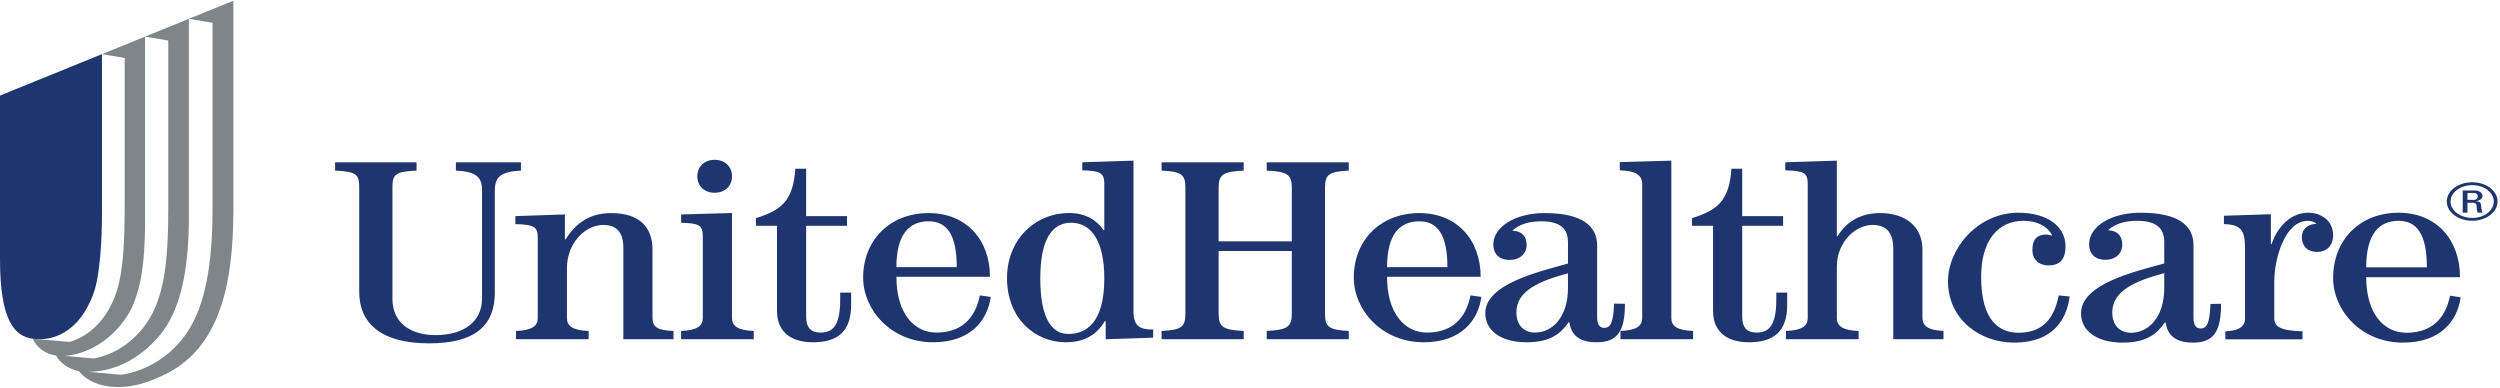
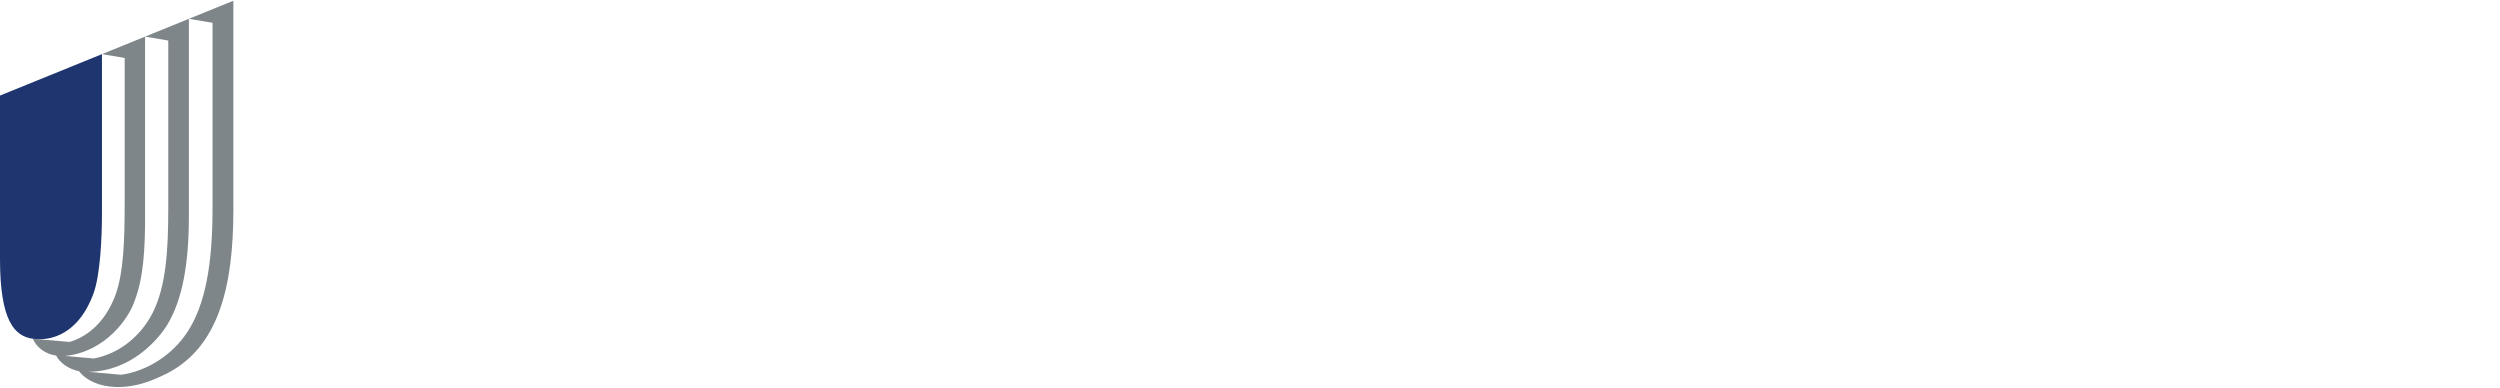
<svg xmlns="http://www.w3.org/2000/svg" width="1500" height="233" viewBox="0 0 1500 233" fill="none">
-   <path fill-rule="evenodd" clip-rule="evenodd" d="M201.052 97.387H249.928V102.358C236.698 102.966 235.466 104.816 235.466 112.832V179.313C235.466 193.662 246.26 201.068 261.322 201.068C278.649 201.068 289.228 192.735 289.228 179.017V114.377C289.228 106.355 285.985 102.966 273.537 102.358V97.387H312.576V102.358C300.166 102.966 296.896 106.355 296.896 114.377V175.611C296.896 194.728 285.773 206.014 257.462 206.014C228.964 206.014 215.524 194.272 215.524 174.978V112.832C215.524 104.816 214.313 102.966 201.052 102.358V97.387ZM309.622 203.525V198.564C319.394 198.242 322.653 195.467 322.653 190.823V142.541C322.653 135.87 320.214 134.788 309.217 134.459V129.666L338.933 128.655V143.612H339.349C344.839 134.961 352.789 127.844 366.654 127.844C383.558 127.844 391.502 136.201 391.502 149.79V190.851C391.502 196.08 394.343 198.242 404.108 198.564V203.525H374.003V148.561C374.003 138.364 368.905 134.961 361.96 134.961C351.175 134.961 340.158 145.769 340.158 160.901V190.851C340.158 195.467 343.408 198.242 353.187 198.564V203.525H309.622ZM439.207 105.779C439.207 111.638 434.922 115.652 428.798 115.652C422.694 115.652 418.398 111.638 418.398 105.779C418.398 99.896 422.694 95.895 428.798 95.895C434.922 95.895 439.207 99.896 439.207 105.779ZM408.678 203.525V198.564C418.443 198.242 421.681 195.467 421.681 190.823V141.691C421.681 135.045 419.252 133.959 408.678 133.65V128.655L439.207 127.814V190.823C439.207 195.467 442.477 198.242 452.236 198.564V203.525H408.678ZM483.685 101.233V129.666H508.203V135.477H483.685V189.941C483.685 196.763 486.745 199.541 492.28 199.541C499.026 199.541 504.117 196.281 504.117 179.882V175.558H510.68V182.829C510.68 198.46 503.125 205.361 487.778 205.361C474.311 205.361 466.2 198.926 466.2 186.531V135.477H453.553V130.885C468.22 126.264 475.954 121.002 477.183 101.233H483.685ZM593.991 166.099C593.991 143.904 579.735 127.844 557.172 127.844C534.17 127.844 517.89 143.904 517.89 166.552C517.89 185.906 534.588 205.361 559.814 205.361C582.59 205.361 592.588 191.962 594.427 178.156L587.894 177.232C585.846 187.774 579.543 199.541 561.845 199.541C548.214 199.541 537.845 187.774 537.845 166.099H593.991ZM537.845 160.285C537.845 140.51 545.565 132.786 557.172 132.786C567.956 132.786 574.049 140.51 574.049 160.285H537.845ZM649.369 102.196C659.936 102.508 662.583 103.573 662.583 110.222V137.975L662.174 138.122C658.108 132.116 651.208 127.814 641.642 127.814C620.29 127.814 604.201 144.456 604.201 166.867C604.201 191.111 621.097 205.361 639.391 205.361C651.791 205.361 658.519 199.917 662.974 192.659H663.405V203.542L691.894 202.618V197.721C683.77 197.841 680.095 195.397 680.095 187.027V96.382L649.369 97.373V102.196ZM624.17 167.015C624.17 143.221 631.465 133.65 642.668 133.65C655.055 133.65 662.583 145.086 662.583 167.015C662.583 193.59 651.791 200.373 641.025 200.373C630.869 200.373 624.17 190.798 624.17 167.015ZM696.959 203.525V198.564C709.189 197.939 711.235 196.08 711.235 188.031V112.803C711.235 104.816 709.189 102.961 696.959 102.358V97.387H746.212V102.358C733.62 102.961 731.177 104.816 731.177 112.803V144.792H775.09V112.803C775.09 104.816 772.617 102.961 760.029 102.358V97.387H809.258V102.358C797.061 102.961 795.009 104.816 795.009 112.803V188.031C795.009 196.08 797.061 197.939 809.258 198.564V203.525H760.029V198.564C772.617 197.939 775.09 196.08 775.09 188.031V150.616H731.177V188.031C731.177 196.08 733.62 197.939 746.212 198.564V203.525H696.959ZM888.39 166.099C888.39 143.904 874.148 127.844 851.566 127.844C828.569 127.844 812.272 143.904 812.272 166.552C812.272 185.906 828.962 205.361 854.213 205.361C876.977 205.361 886.982 191.962 888.792 178.156L882.277 177.232C880.238 187.774 873.931 199.541 856.24 199.541C842.606 199.541 832.232 187.774 832.232 166.099H888.39ZM832.232 160.285C832.232 140.51 839.948 132.786 851.566 132.786C862.353 132.786 868.448 140.51 868.448 160.285H832.232ZM968.426 182.2C968.005 193.321 966.399 196.716 962.532 196.716C959.725 196.716 958.281 194.704 958.281 190.247V147.299C958.281 135.733 949.515 127.844 926.739 127.844C909.034 127.844 895.992 136.201 895.992 146.692C895.992 152.863 900.069 155.973 905.778 155.973C911.471 155.973 915.966 152.558 915.966 147.008C915.966 142.519 913.92 138.811 907.394 138.364C911.683 134.486 917.572 132.786 924.7 132.786C935.482 132.786 940.789 136.653 940.789 145.46V158.122C923.256 163.091 891.172 170.355 891.172 187.951C891.172 198.161 900.282 205.361 915.907 205.361C930.156 205.361 936.287 200.292 941.173 193.355H941.584C942.802 201.67 948.296 205.361 958.068 205.361C970.663 205.361 974.966 198.46 974.966 182.239L968.426 182.2ZM940.789 172.819C940.789 190.275 931.401 199.541 921.014 199.541C914.716 199.541 909.83 195.53 909.83 187.335C909.83 174.198 924.474 168.34 940.789 164.001V172.819ZM972.279 203.525V198.564C982.051 198.242 985.321 195.467 985.321 190.851V110.529C985.321 105.27 981.848 102.508 971.872 102.196V97.275L1002.8 96.382V190.851C1002.8 195.467 1006.07 198.242 1015.84 198.564V203.525H972.279ZM1045.32 101.233V129.666H1069.87V135.477H1045.32V189.941C1045.32 196.763 1048.4 199.541 1053.9 199.541C1060.68 199.541 1065.78 196.281 1065.78 179.882V175.558H1072.32V182.829C1072.32 198.46 1064.75 205.361 1049.41 205.361C1035.96 205.361 1027.83 198.926 1027.83 186.531V135.477H1015.21V130.885C1029.85 126.264 1037.59 121.002 1038.83 101.233H1045.32ZM1071.58 203.525V198.564C1081.34 198.242 1084.63 195.467 1084.63 190.851V110.222C1084.63 103.573 1082.17 102.508 1071.17 102.196V97.373L1102.11 96.382V141.758H1102.53C1106.6 134.961 1114.35 127.844 1128.01 127.844C1143.69 127.844 1153.47 136.201 1153.47 149.79V190.851C1153.47 195.467 1156.94 198.242 1166.09 198.564V203.525H1135.96V149.312C1135.96 138.53 1130.85 134.961 1123.51 134.961C1113.33 134.961 1102.11 145.15 1102.11 159.973V190.851C1102.11 195.467 1105.39 198.242 1115.17 198.564V203.525H1071.58ZM1241.78 177.911C1239.93 192.512 1231 205.571 1208.54 205.571C1187.88 205.571 1168.79 191.56 1168.79 168.708C1168.79 149.372 1186.44 127.634 1211.04 127.634C1228.38 127.634 1239.31 135.813 1239.31 147.837C1239.31 155.234 1236.28 159.246 1228.98 159.246C1223.29 159.246 1219.44 155.53 1219.44 149.99C1219.44 143.359 1222.49 140.727 1227.74 140.727C1229.16 140.727 1229.98 141.195 1230.82 141.35L1231.2 141.051C1228.18 135.33 1221.68 132.491 1214.11 132.491C1198.93 132.491 1188.68 144.135 1188.68 166.077C1188.68 192.217 1199.33 199.649 1211.22 199.649C1227.74 199.649 1233.04 188.165 1235.26 177.251L1241.78 177.911ZM1326.26 182.394C1325.84 193.636 1324.26 197.085 1320.37 197.085C1317.56 197.085 1316.1 195.049 1316.1 190.517V147.174C1316.1 135.451 1307.34 127.634 1284.32 127.634C1266.46 127.634 1253.48 135.926 1253.48 146.525C1253.48 152.783 1257.55 155.895 1263.22 155.895C1268.92 155.895 1273.35 152.464 1273.35 146.84C1273.35 142.308 1271.34 138.561 1264.84 138.098C1269.11 134.212 1275.03 132.491 1282.24 132.491C1293.17 132.491 1298.55 136.375 1298.55 145.287V158.076C1280.91 162.951 1248.61 170.295 1248.61 188.016C1248.61 198.263 1257.77 205.571 1273.52 205.571C1287.87 205.571 1294.03 200.433 1298.95 193.436H1299.37C1300.59 201.838 1306.09 205.571 1315.9 205.571C1328.46 205.571 1332.64 198.597 1332.64 182.239L1326.26 182.394ZM1298.55 172.765C1298.55 190.328 1289.12 199.649 1278.66 199.649C1272.29 199.649 1267.36 195.638 1267.36 187.381C1267.36 174.159 1282.12 168.252 1298.55 163.893V172.765ZM1335.19 203.619V198.782C1343.75 198.48 1347.02 195.678 1347.02 190.998V148.744C1347.02 138.182 1344.56 134.761 1334.35 134.459V129.452L1362.52 128.537V146.478H1362.94C1365.59 138.396 1372.85 127.634 1385 127.634C1392.53 127.634 1399.87 132.323 1399.87 141.051C1399.87 147.743 1395.61 151.153 1390.3 151.153C1385.82 151.153 1381.11 148.986 1381.11 141.986C1381.11 138.249 1383.97 134.36 1389.87 134.36C1388.87 133.117 1386.81 132.491 1384.59 132.491C1370.83 132.635 1364.57 155.374 1364.57 168.888V190.998C1364.57 195.664 1367.8 198.48 1381.53 198.782V203.619H1335.19ZM1476 166.317C1476 143.78 1461.81 127.634 1439.15 127.634C1416.07 127.634 1399.87 143.78 1399.87 166.78C1399.87 186.087 1416.5 205.571 1441.81 205.571C1464.68 205.571 1474.57 192.109 1476.38 178.374L1470 177.412C1467.96 187.939 1461.63 199.649 1443.86 199.649C1430.14 199.649 1419.73 187.939 1419.73 166.317H1476ZM1419.73 160.405C1419.73 140.332 1427.49 132.491 1439.14 132.491C1449.98 132.491 1456.12 140.332 1456.12 160.405H1419.73ZM1480.48 115.755H1484.13C1486.04 115.755 1486.66 116.826 1486.66 117.788C1486.66 118.955 1485.86 119.937 1484.13 119.937H1480.48V115.755ZM1480.48 121.651H1483.31C1484.13 121.651 1485.73 121.725 1485.94 123.151C1486.13 124.942 1486 126.67 1486.66 127.591H1489.47C1489.06 126.746 1488.8 124.684 1488.74 124.099C1488.66 121.43 1487.88 120.904 1485.68 120.734V120.674C1487.93 120.359 1489.49 119.154 1489.49 117.575C1489.49 115.937 1487.97 114.279 1484.61 114.279H1477.61V127.591H1480.48V121.651ZM1483.35 109.358C1474.91 109.358 1468.07 114.49 1468.07 120.865C1468.06 122.389 1468.45 123.898 1469.22 125.307C1469.98 126.716 1471.11 127.997 1472.53 129.075C1473.95 130.153 1475.63 131.007 1477.49 131.589C1479.35 132.17 1481.34 132.468 1483.35 132.464C1491.7 132.464 1498.52 127.328 1498.52 120.865C1498.52 119.353 1498.13 117.857 1497.37 116.461C1496.6 115.065 1495.49 113.796 1494.08 112.727C1492.67 111.659 1491 110.811 1489.15 110.233C1487.31 109.655 1485.34 109.358 1483.35 109.358ZM1483.35 111.082C1485.05 111.079 1486.73 111.331 1488.3 111.823C1489.88 112.316 1491.3 113.04 1492.51 113.953C1493.71 114.866 1494.66 115.95 1495.3 117.143C1495.95 118.336 1496.28 119.614 1496.27 120.904C1496.27 126.379 1490.55 130.745 1483.35 130.745C1481.64 130.751 1479.95 130.501 1478.37 130.008C1476.79 129.516 1475.35 128.792 1474.14 127.878C1472.93 126.963 1471.98 125.876 1471.32 124.679C1470.67 123.482 1470.34 122.199 1470.34 120.904C1470.34 115.474 1476.15 111.082 1483.35 111.082Z" fill="#1F3570" />
  <path fill-rule="evenodd" clip-rule="evenodd" d="M47.4 222.688C41.42 221.631 35.852 217.736 33.7 213.328C27.37 212.537 21.987 208.54 19.677 203.264C19.743 203.264 19.784 203.264 19.849 203.278L41.725 205.153C50.279 202.735 62.542 195.283 69.322 176.871C74.115 163.84 74.804 144.195 74.804 121.771V34.773L61.183 32.478L87.046 21.965V130.446C87.046 149.84 86.045 167.004 80.669 180.794C77.347 190.767 63.376 211.118 39.169 213.559L56.252 215.105C71.771 212.203 84.504 201.533 91.568 187.784C99.632 171.788 100.956 150.415 100.956 125.2V24.32L87.046 21.965L113.329 11.293V129.66C113.329 159.33 109.191 179.93 100.644 194.433C94.705 204.222 78.205 222.909 52.993 223.081L72.551 224.858C87.602 222.889 103.42 213.358 112.835 198.597C122.905 182.832 127.526 159.449 127.526 125.2V13.684L113.329 11.293L140.019 0.435V126.123C140.019 173.208 130.564 208.086 100.798 223.742C91.342 228.547 81.41 232.565 69.256 232.179C60.316 231.888 52.119 228.754 47.4 222.688Z" fill="#7E868A" />
  <path fill-rule="evenodd" clip-rule="evenodd" d="M23.795 203.525H23.729H24.1C24.22 203.525 24.299 203.525 24.43 203.502C24.557 203.502 24.67 203.502 24.796 203.499C24.92 203.499 25.033 203.499 25.153 203.478C25.277 203.478 25.397 203.471 25.517 203.471C25.669 203.446 25.788 203.446 25.94 203.439C26.046 203.432 26.179 203.411 26.272 203.398C26.45 203.377 26.602 203.372 26.769 203.345C26.882 203.341 26.982 203.324 27.099 203.317C27.298 203.303 27.463 203.264 27.635 203.243C27.734 203.237 27.834 203.218 27.94 203.204C28.152 203.163 28.331 203.144 28.53 203.117C28.656 203.096 28.749 203.063 28.88 203.043C29.065 203.01 29.278 202.98 29.49 202.937C29.595 202.905 29.703 202.88 29.813 202.863C30.046 202.815 30.245 202.776 30.475 202.716C30.561 202.681 30.681 202.656 30.814 202.621C31.025 202.575 31.264 202.515 31.477 202.453C31.583 202.421 31.687 202.376 31.806 202.347C32.019 202.301 32.27 202.22 32.496 202.14C32.623 202.114 32.743 202.073 32.853 202.018C33.079 201.951 33.33 201.859 33.581 201.778C33.673 201.744 33.8 201.691 33.919 201.655C34.15 201.557 34.396 201.456 34.654 201.356C34.777 201.323 34.889 201.27 34.984 201.202C35.237 201.121 35.508 200.995 35.746 200.893C35.859 200.833 35.965 200.787 36.085 200.732C36.335 200.606 36.62 200.492 36.871 200.366C36.971 200.304 37.09 200.232 37.21 200.17C37.479 200.038 37.737 199.895 37.985 199.742C38.116 199.682 38.24 199.615 38.356 199.541C38.6 199.387 38.864 199.246 39.136 199.083C39.255 199.006 39.375 198.926 39.474 198.845C39.752 198.684 40.017 198.523 40.256 198.35C40.388 198.255 40.507 198.161 40.62 198.076C40.905 197.897 41.149 197.721 41.407 197.532C41.549 197.433 41.682 197.326 41.804 197.212C42.069 197.014 42.295 196.833 42.546 196.629C42.711 196.509 42.864 196.372 42.995 196.247C43.235 196.053 43.472 195.852 43.692 195.631C43.843 195.518 43.976 195.383 44.135 195.23C44.374 195.009 44.611 194.807 44.844 194.563C44.982 194.423 45.129 194.279 45.26 194.138C45.513 193.879 45.737 193.65 45.976 193.415C46.121 193.257 46.279 193.081 46.413 192.92C46.639 192.659 46.837 192.417 47.075 192.157C47.233 191.982 47.393 191.775 47.551 191.593C47.764 191.325 47.974 191.085 48.187 190.804C48.347 190.602 48.492 190.408 48.625 190.208C48.842 189.92 49.061 189.632 49.287 189.358C49.439 189.123 49.565 188.902 49.71 188.701C49.922 188.399 50.139 188.105 50.331 187.784C50.505 187.542 50.65 187.275 50.815 187.027C50.993 186.73 51.199 186.432 51.378 186.123C51.545 185.835 51.71 185.544 51.875 185.242C52.04 184.946 52.218 184.651 52.397 184.335C52.55 184.041 52.688 183.756 52.862 183.435C53.021 183.096 53.206 182.782 53.378 182.434C53.511 182.146 53.669 181.824 53.803 181.511C53.974 181.145 54.18 180.794 54.331 180.422C54.523 179.997 54.695 179.541 54.887 179.106C54.993 178.831 55.127 178.571 55.244 178.29C55.536 177.553 55.828 176.797 56.119 176.025C60.164 164.964 61.184 142.568 61.184 127.673V32.477L0 57.335V155.434C0 192.856 8.866 201.811 19.849 203.278C19.784 203.264 19.743 203.264 19.677 203.264L23.795 203.525Z" fill="#1F3570" />
</svg>